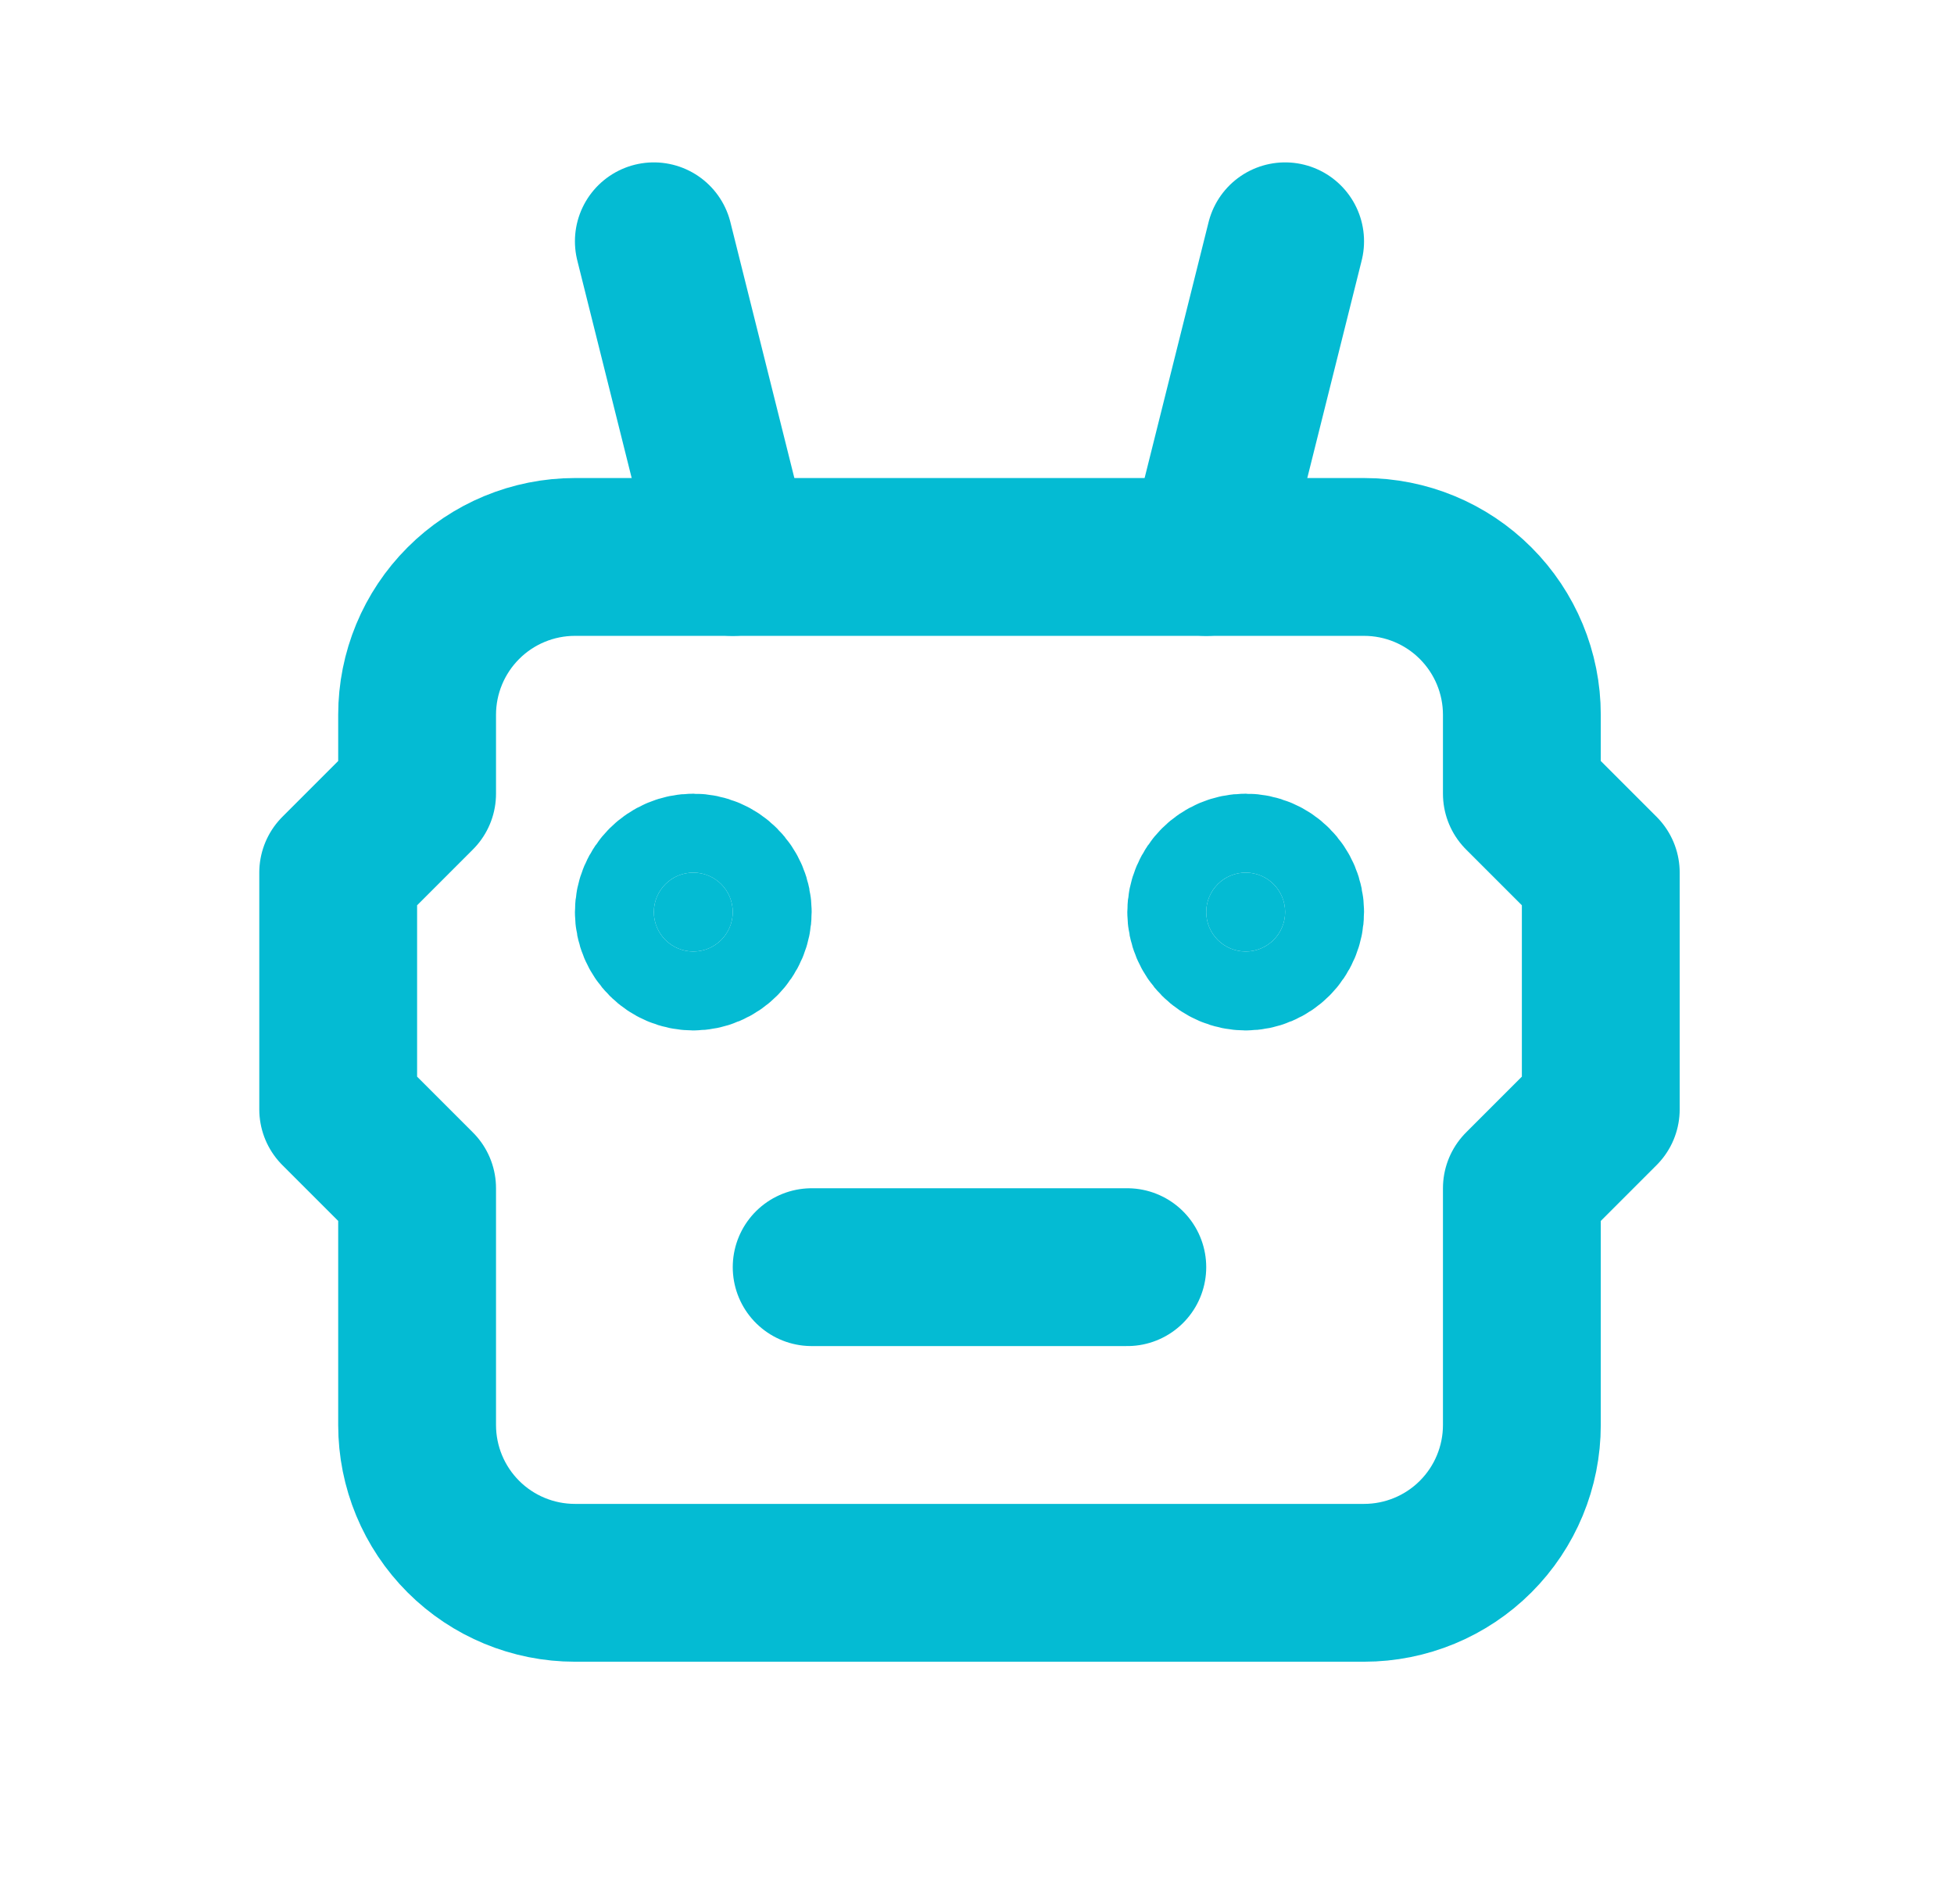
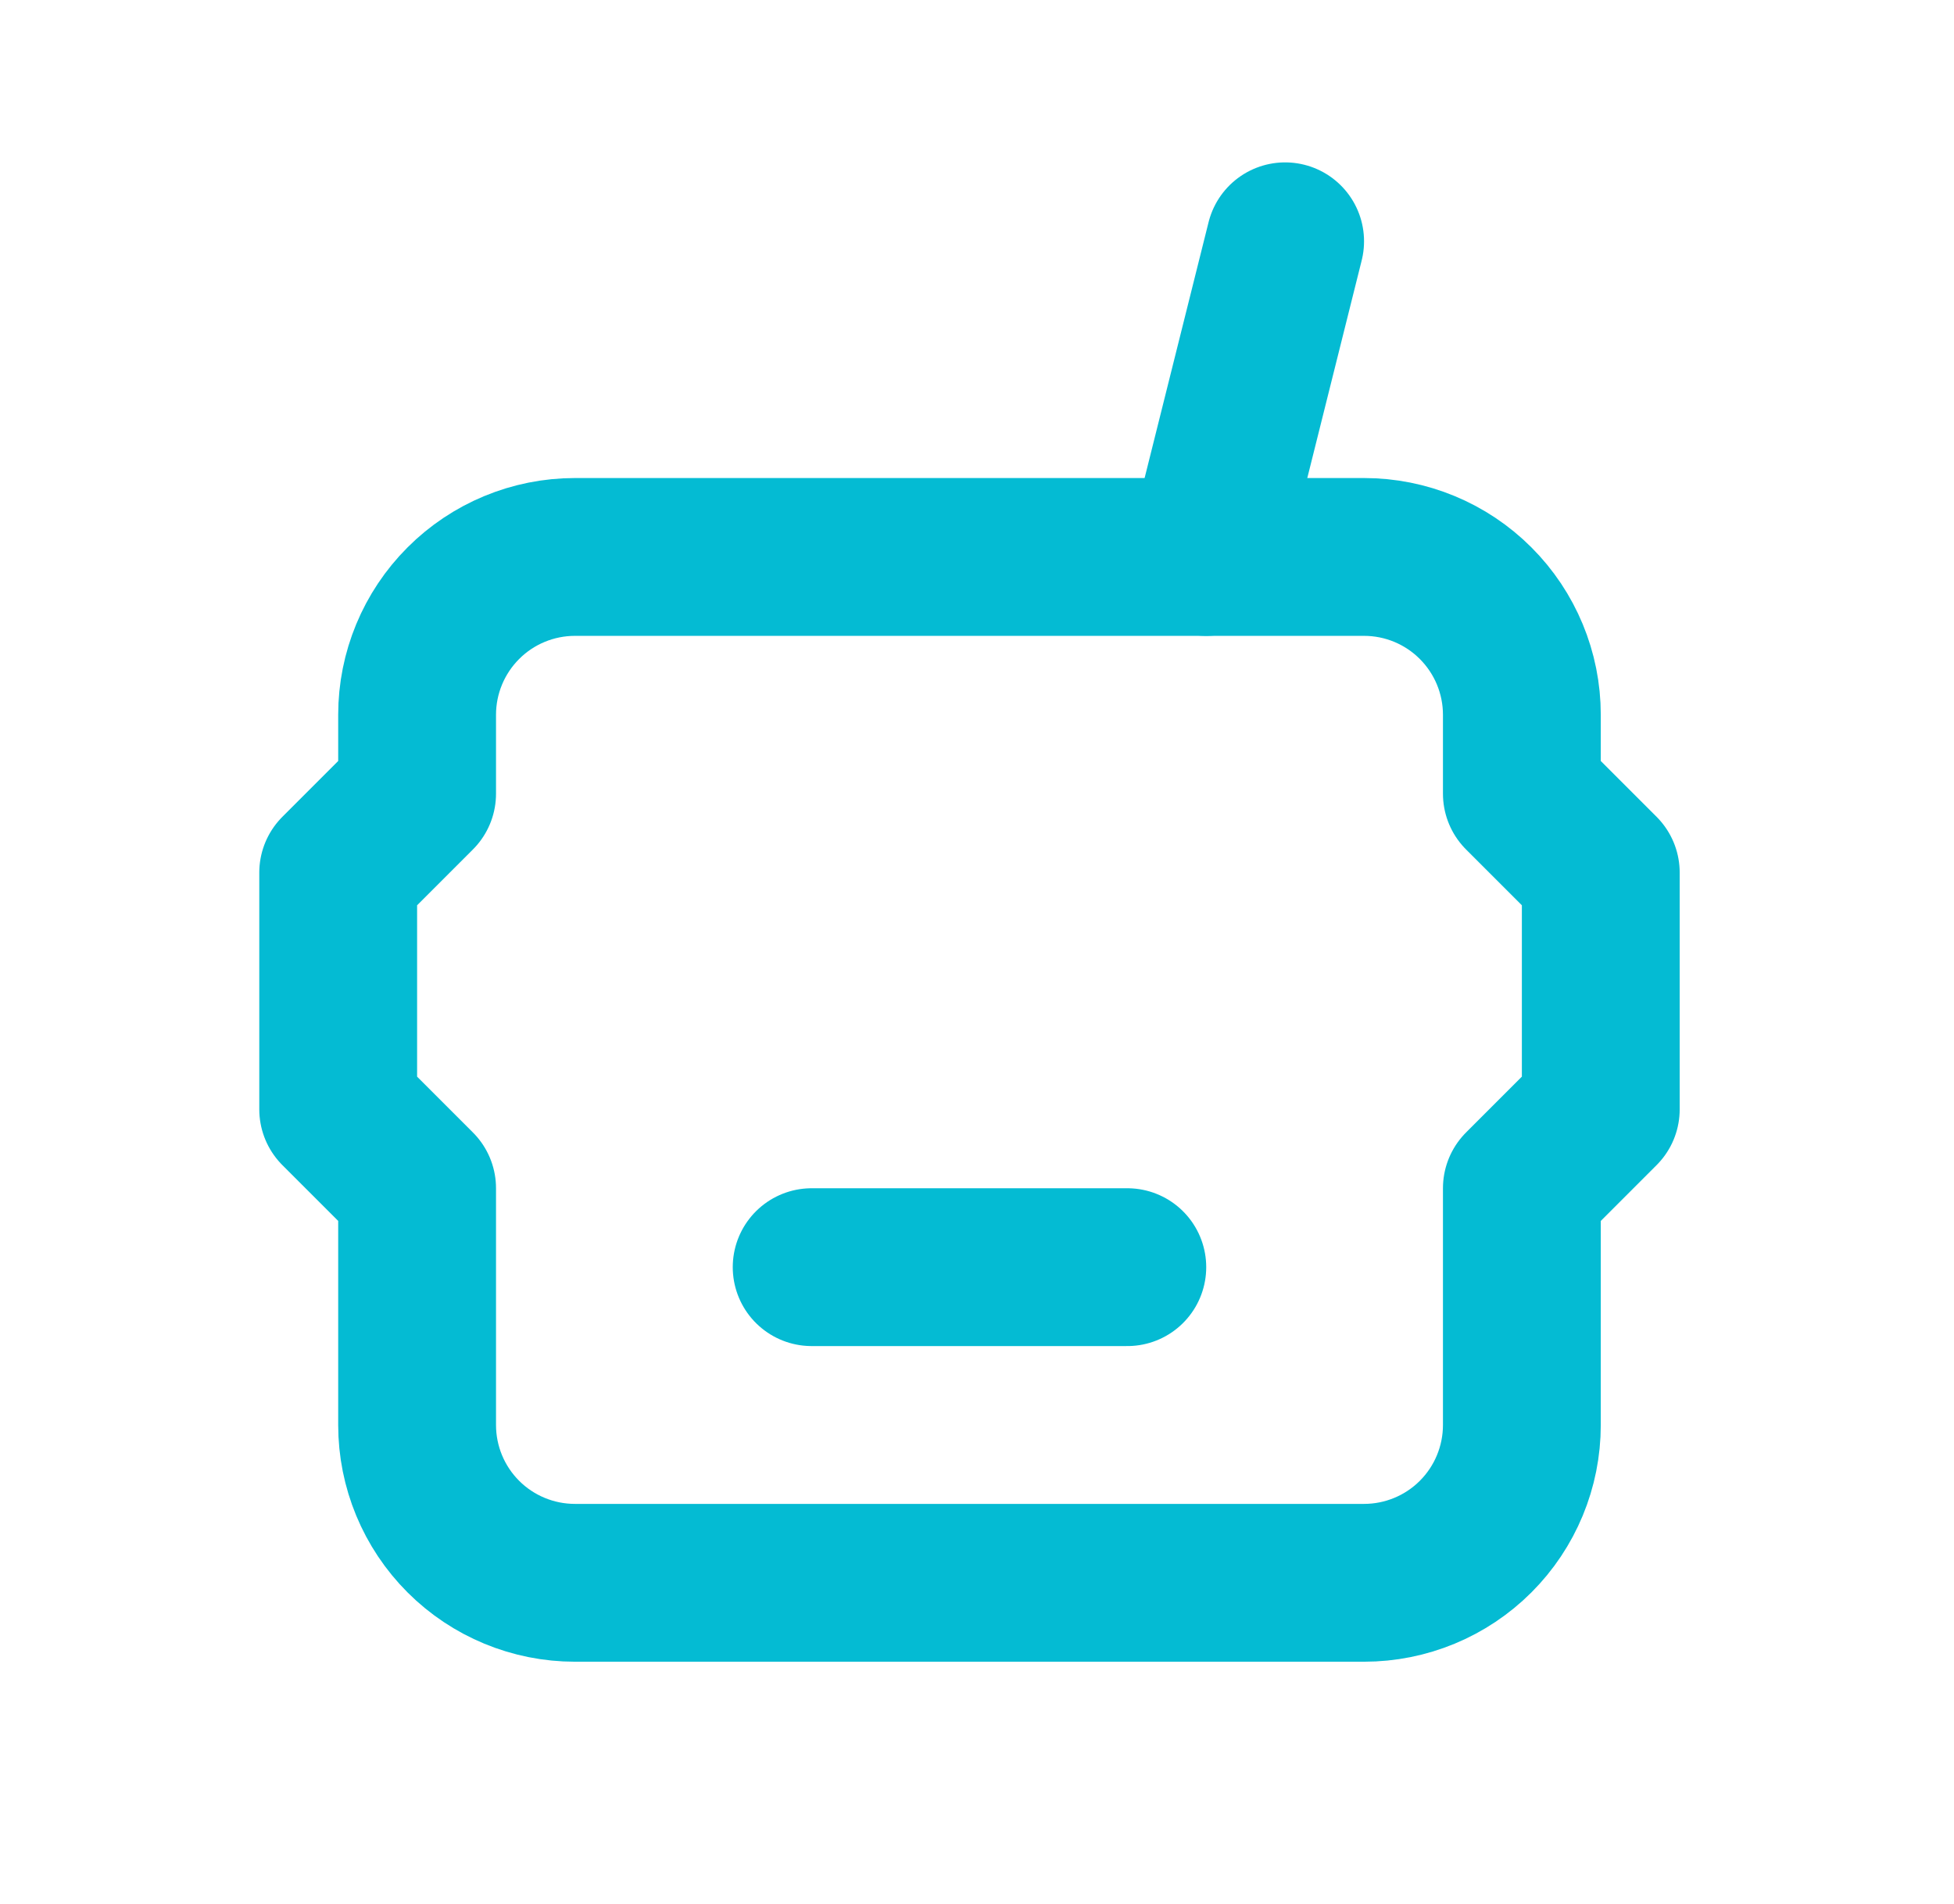
<svg xmlns="http://www.w3.org/2000/svg" width="39" height="38" viewBox="0 0 39 38" fill="none">
  <g clip-path="url(#clip0_73_365)">
    <path d="M11.475 11.116H27.225C28.061 11.116 28.862 11.448 29.452 12.039C30.043 12.63 30.375 13.431 30.375 14.266V15.841L31.95 17.416V22.141L30.375 23.716V28.441C30.375 29.277 30.043 30.078 29.452 30.669C28.862 31.259 28.061 31.591 27.225 31.591H11.475C10.64 31.591 9.838 31.259 9.248 30.669C8.657 30.078 8.325 29.277 8.325 28.441V23.716L6.75 22.141V17.416L8.325 15.841V14.266C8.325 13.431 8.657 12.63 9.248 12.039C9.838 11.448 10.64 11.116 11.475 11.116V11.116Z" stroke="#04BBD3" stroke-width="3.15" stroke-linecap="round" stroke-linejoin="round" />
    <path d="M16.2 25.291H22.5" stroke="#04BBD3" stroke-width="3.15" stroke-linecap="round" stroke-linejoin="round" />
-     <path d="M13.838 18.991C14.273 18.991 14.625 18.638 14.625 18.203C14.625 17.769 14.273 17.416 13.838 17.416C13.403 17.416 13.05 17.769 13.05 18.203C13.05 18.638 13.403 18.991 13.838 18.991Z" fill="#04BBD3" stroke="#04BBD3" stroke-width="3.15" stroke-linecap="round" stroke-linejoin="round" />
-     <path d="M24.863 18.991C25.297 18.991 25.65 18.638 25.65 18.203C25.65 17.769 25.297 17.416 24.863 17.416C24.428 17.416 24.075 17.769 24.075 18.203C24.075 18.638 24.428 18.991 24.863 18.991Z" fill="#04BBD3" stroke="#04BBD3" stroke-width="3.15" stroke-linecap="round" stroke-linejoin="round" />
-     <path d="M14.625 11.116L13.05 4.816" stroke="#04BBD3" stroke-width="3.15" stroke-linecap="round" stroke-linejoin="round" />
    <path d="M24.075 11.116L25.65 4.816" stroke="#04BBD3" stroke-width="3.15" stroke-linecap="round" stroke-linejoin="round" />
  </g>
  <defs>
    <clipPath id="clip0_73_365">
      <rect width="37.8" height="37.8" fill="white" transform="translate(0.45 0.091)" />
    </clipPath>
  </defs>
</svg>